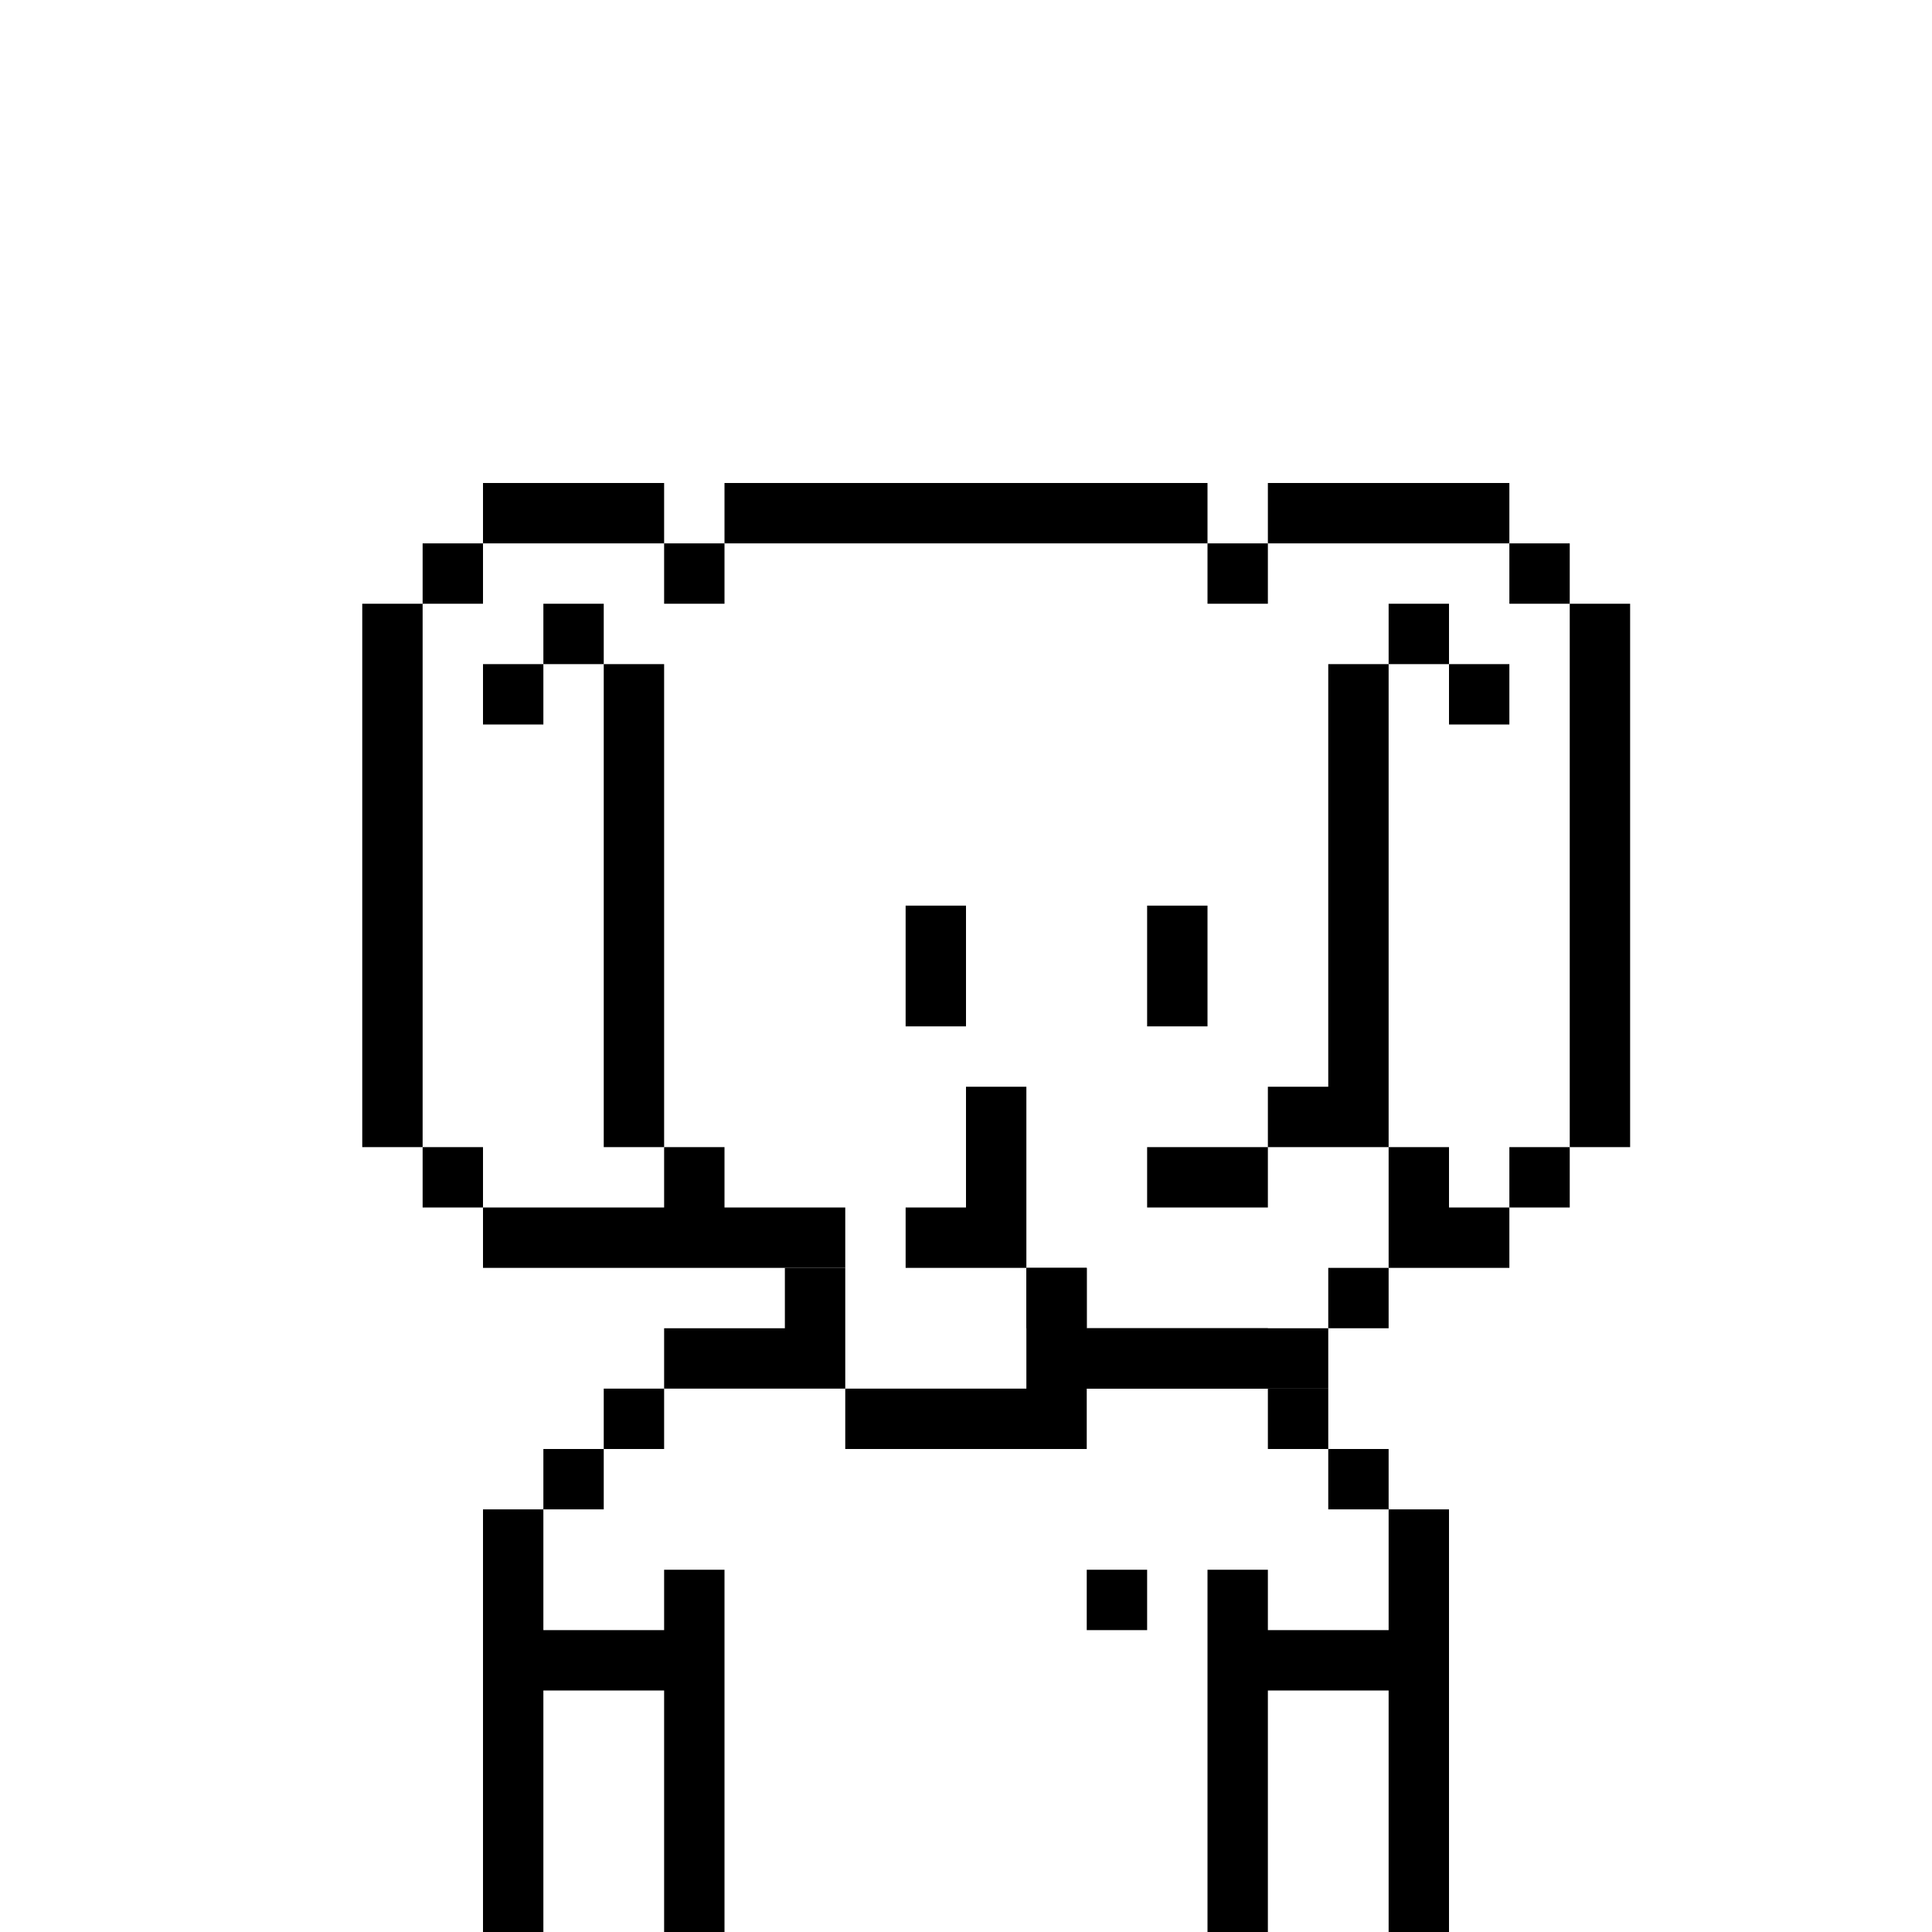
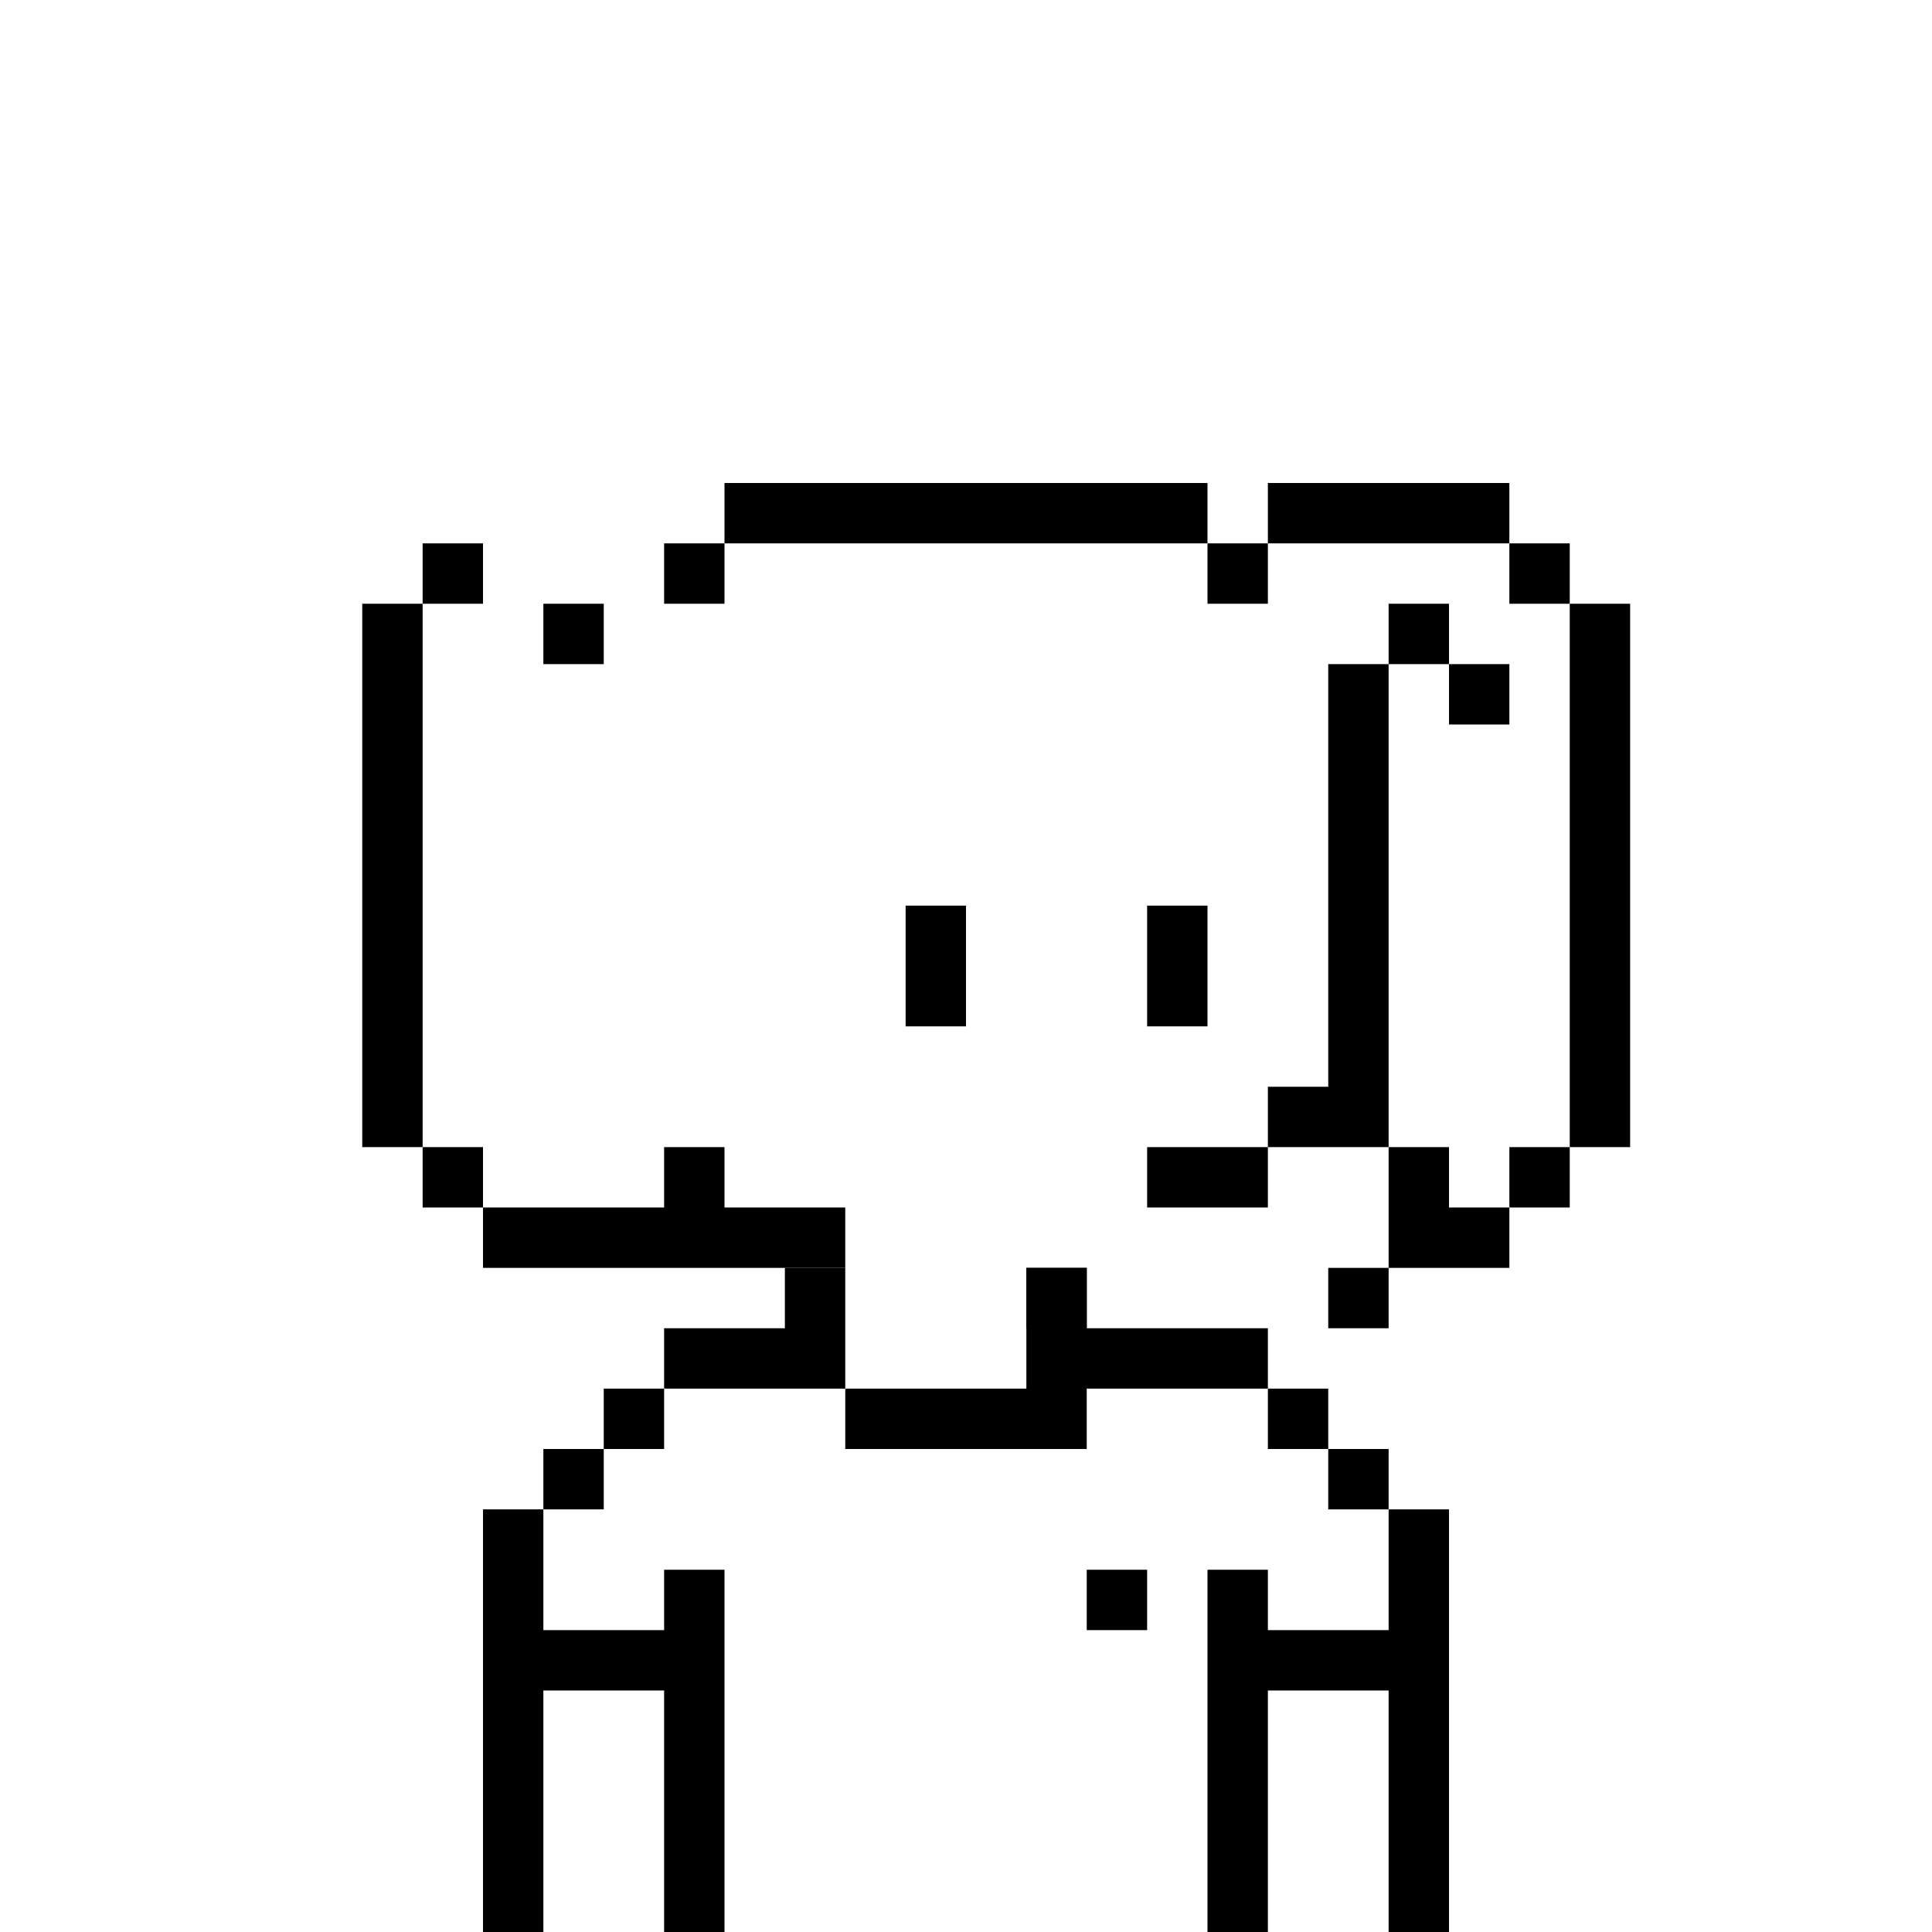
<svg xmlns="http://www.w3.org/2000/svg" width="32" height="32" viewBox="0 0 32 32" fill="none">
  <rect width="32" height="32" fill="white" />
  <path d="M13 21H14V23H11V22H13V21Z" fill="black" />
  <path d="M10 24V23H11V24H10Z" fill="black" />
  <path d="M9 25V24H10V25H9Z" fill="black" />
  <path d="M9 25V27H11V26H12V32H11V28H9V32H8V25H9Z" fill="black" />
  <path d="M17 23H14V24H18V23H21V24H22V25H23V27H21V26H20V32H21V28H23V32H24V25H23V24H22V23H21V22H18V21H17V23Z" fill="black" />
  <path d="M19 26H18V27H19V26Z" fill="black" />
  <path d="M12 8H20V9H12V8Z" fill="black" />
  <path d="M11 9H12V10H11V9Z" fill="black" />
-   <path d="M8 9V8H11V9H8Z" fill="black" />
  <path d="M7 10V9H8V10H7Z" fill="black" />
  <path d="M7 19H6V10H7V19Z" fill="black" />
  <path d="M8 20H7V19H8V20Z" fill="black" />
  <path d="M11 19H12V20H14V21H8V20H11V19Z" fill="black" />
-   <path d="M10 11H11V19H10V11Z" fill="black" />
  <path d="M9 11V10H10V11H9Z" fill="black" />
-   <path d="M9 11V12H8V11H9Z" fill="black" />
  <path d="M21 9V10H20V9H21Z" fill="black" />
  <path d="M25 9H21V8H25V9Z" fill="black" />
  <path d="M26 10H25V9H26V10Z" fill="black" />
  <path d="M26 19V10H27V19H26Z" fill="black" />
  <path d="M25 20V19H26V20H25Z" fill="black" />
  <path d="M23 21H25V20H24V19H23V11H24V12H25V11H24V10H23V11H22V18H21V19H19V20H21V19H23V21Z" fill="black" />
  <path d="M22 22V21H23V22H22Z" fill="black" />
-   <path d="M18 22H22V23H18V22Z" fill="black" />
  <path d="M17 21H18V22H17V21Z" fill="black" />
-   <path d="M17 21H15V20H16V18H17V21Z" fill="black" />
  <path d="M16 15H15V17H16V15Z" fill="black" />
  <path d="M19 15H20V17H19V15Z" fill="black" />
</svg>